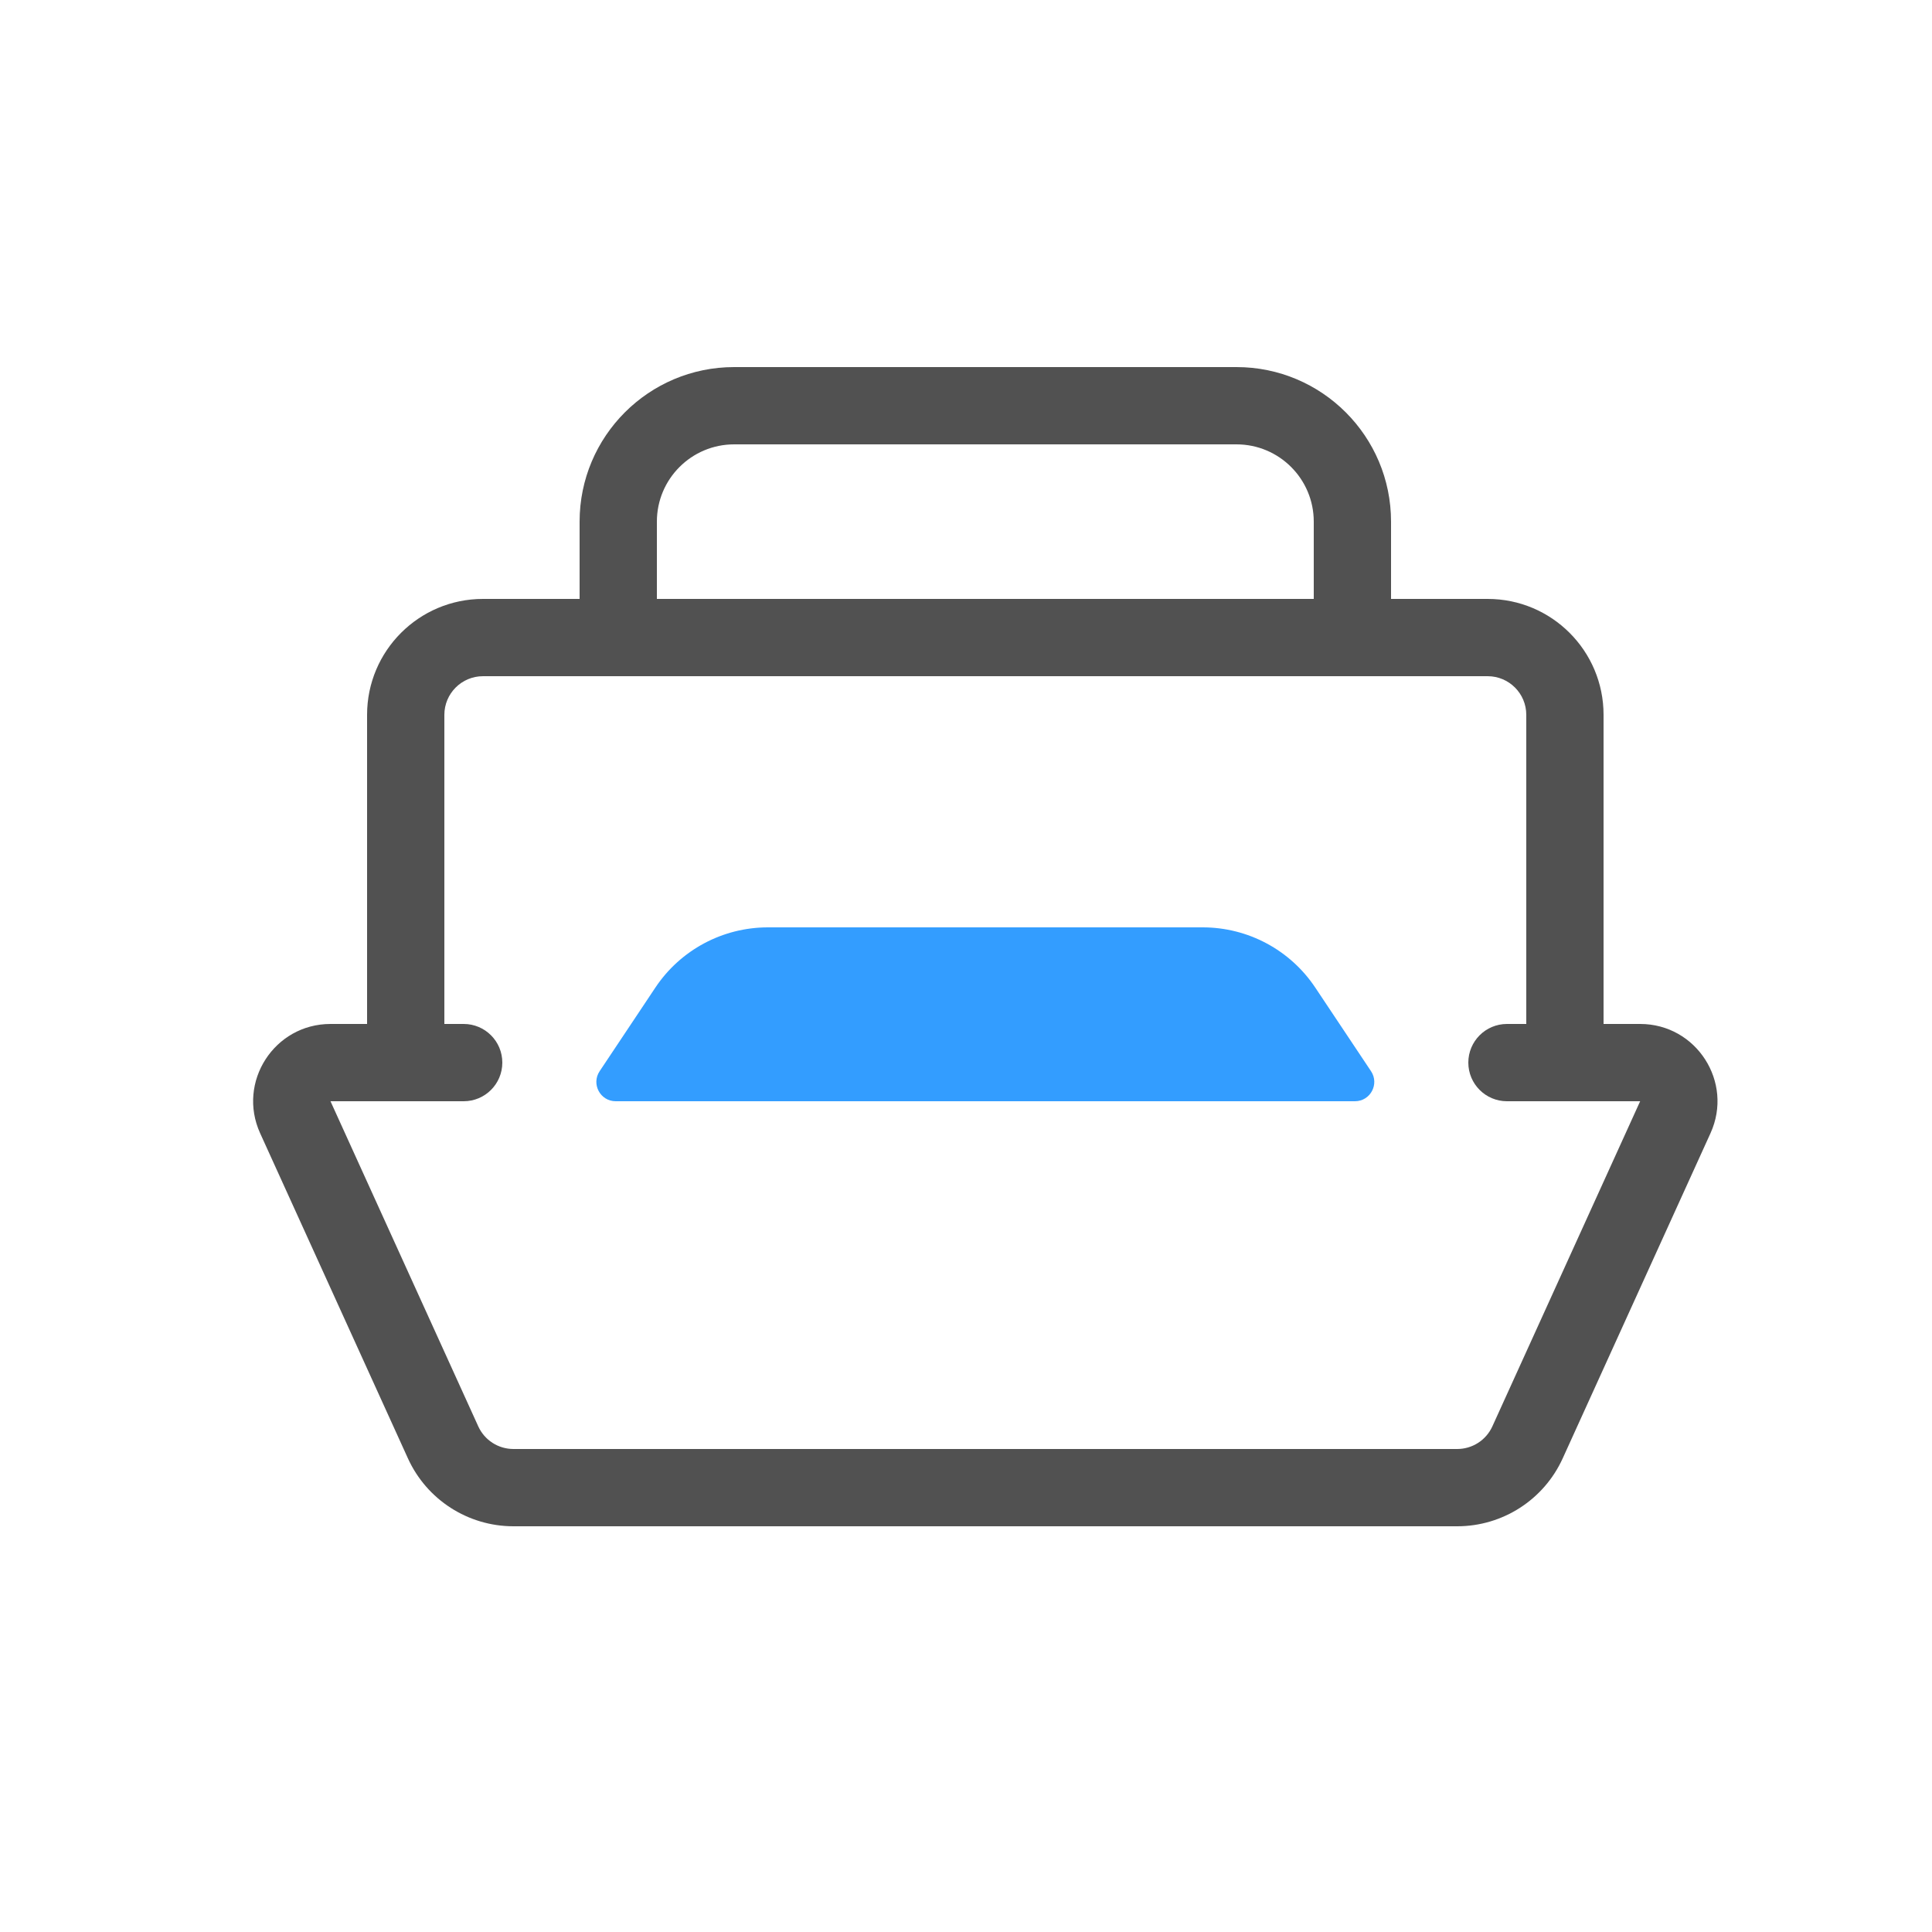
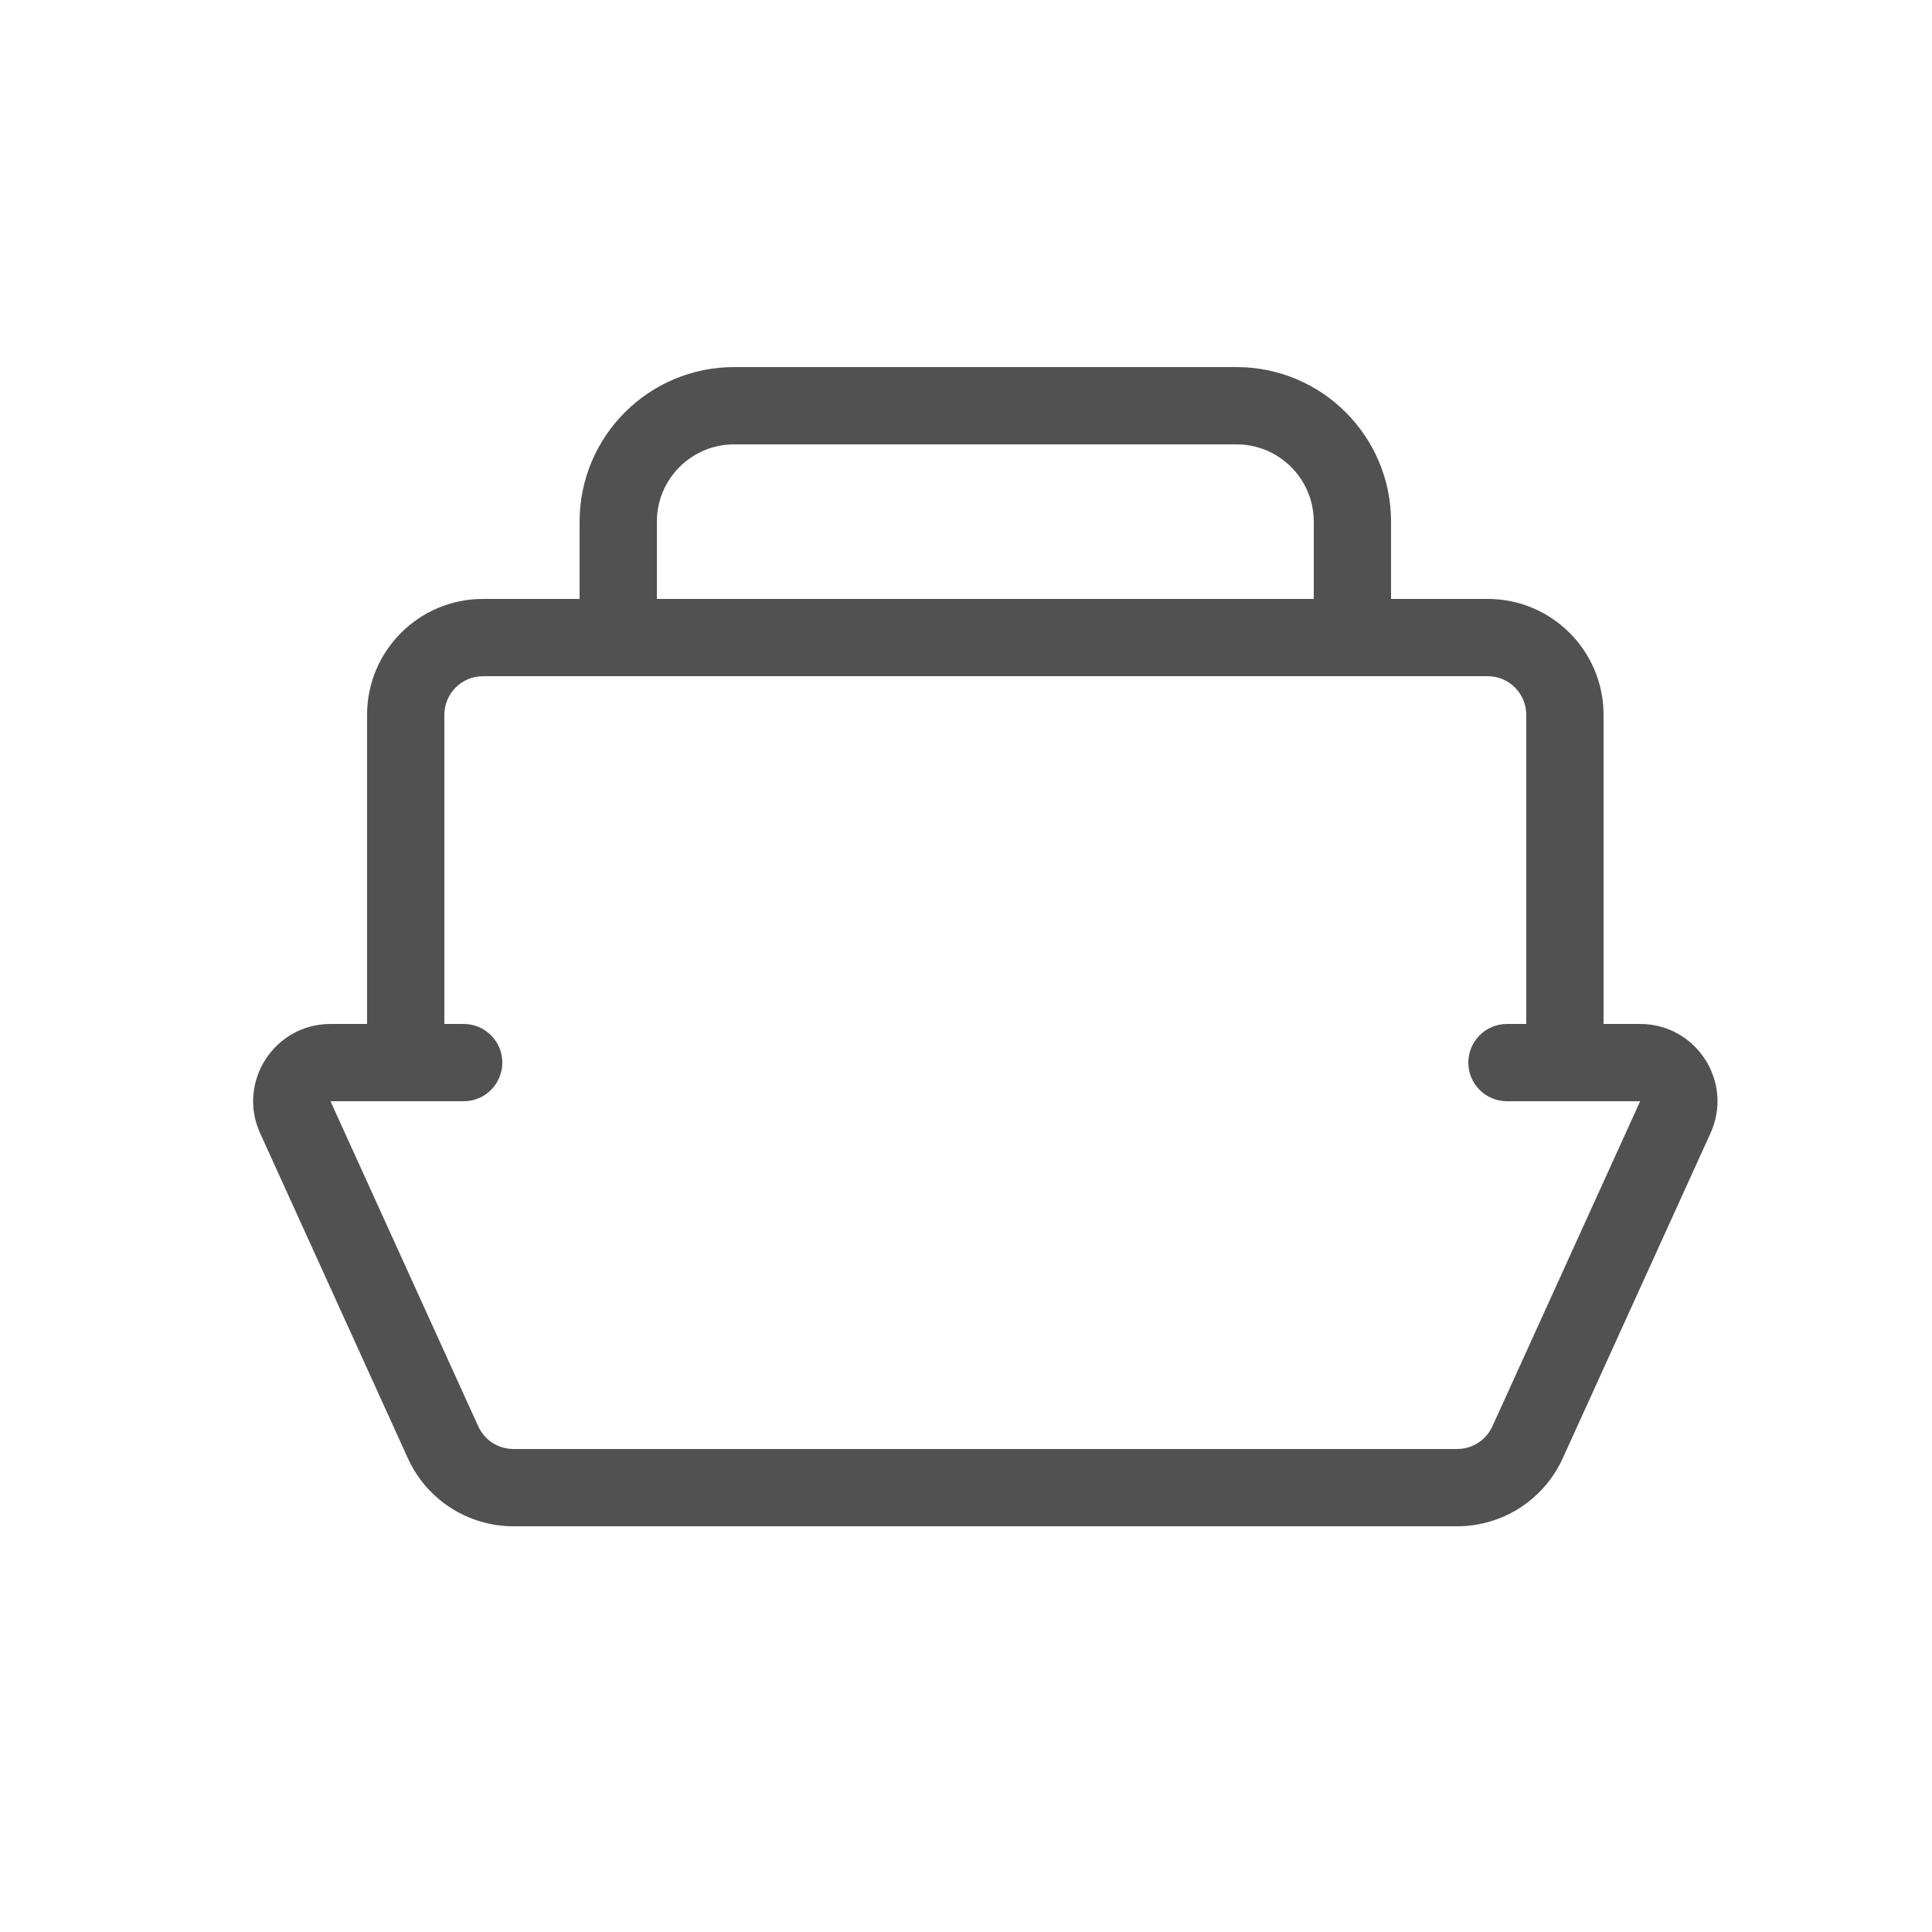
<svg xmlns="http://www.w3.org/2000/svg" width="100" height="100" viewBox="0 0 100 100" fill="none">
  <path fill-rule="evenodd" clip-rule="evenodd" d="M38 23C35.791 23 34 24.791 34 27V31H68V27C68 24.791 66.209 23 64 23H38ZM72 31V27C72 22.582 68.418 19 64 19H38C33.582 19 30 22.582 30 27V31H25C21.686 31 19 33.686 19 37V53H17.106C14.197 53 12.261 56.007 13.464 58.655L21.113 75.483C22.087 77.625 24.223 79 26.576 79H75.424C77.777 79 79.913 77.625 80.886 75.483L88.535 58.655C89.739 56.007 87.803 53 84.894 53H83V37C83 33.686 80.314 31 77 31H72ZM79 53V37C79 35.895 78.105 35 77 35H25C23.895 35 23 35.895 23 37V53H24C25.105 53 26 53.895 26 55C26 56.105 25.105 57 24 57H17.106L24.755 73.828C25.079 74.542 25.791 75 26.576 75H75.424C76.209 75 76.921 74.542 77.245 73.828L84.894 57H78C76.895 57 76 56.105 76 55C76 53.895 76.895 53 78 53H79Z" fill="#515151" />
-   <path d="M31.869 57H51H70.132C70.93 57 71.407 56.11 70.964 55.445L68.078 51.117C66.78 49.17 64.594 48 62.254 48H39.746C37.406 48 35.22 49.17 33.922 51.117L31.037 55.445C30.593 56.11 31.07 57 31.869 57Z" fill="#0084FF" fill-opacity="0.8" />
</svg>